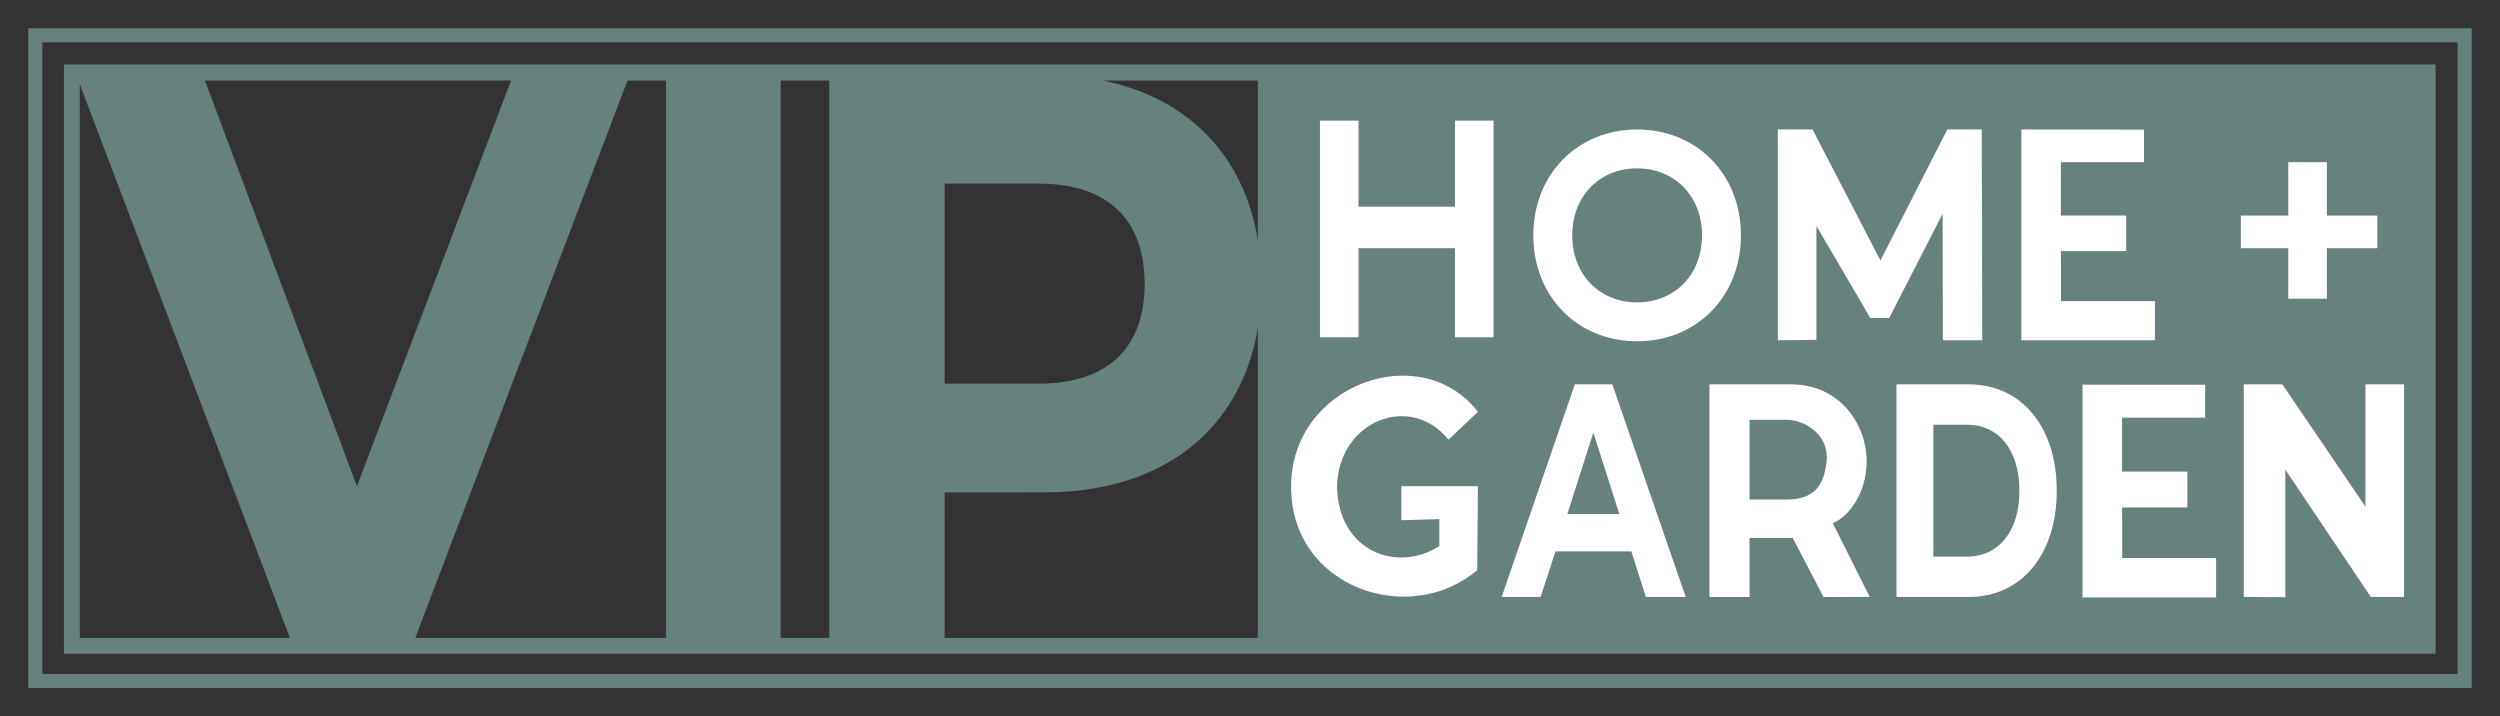
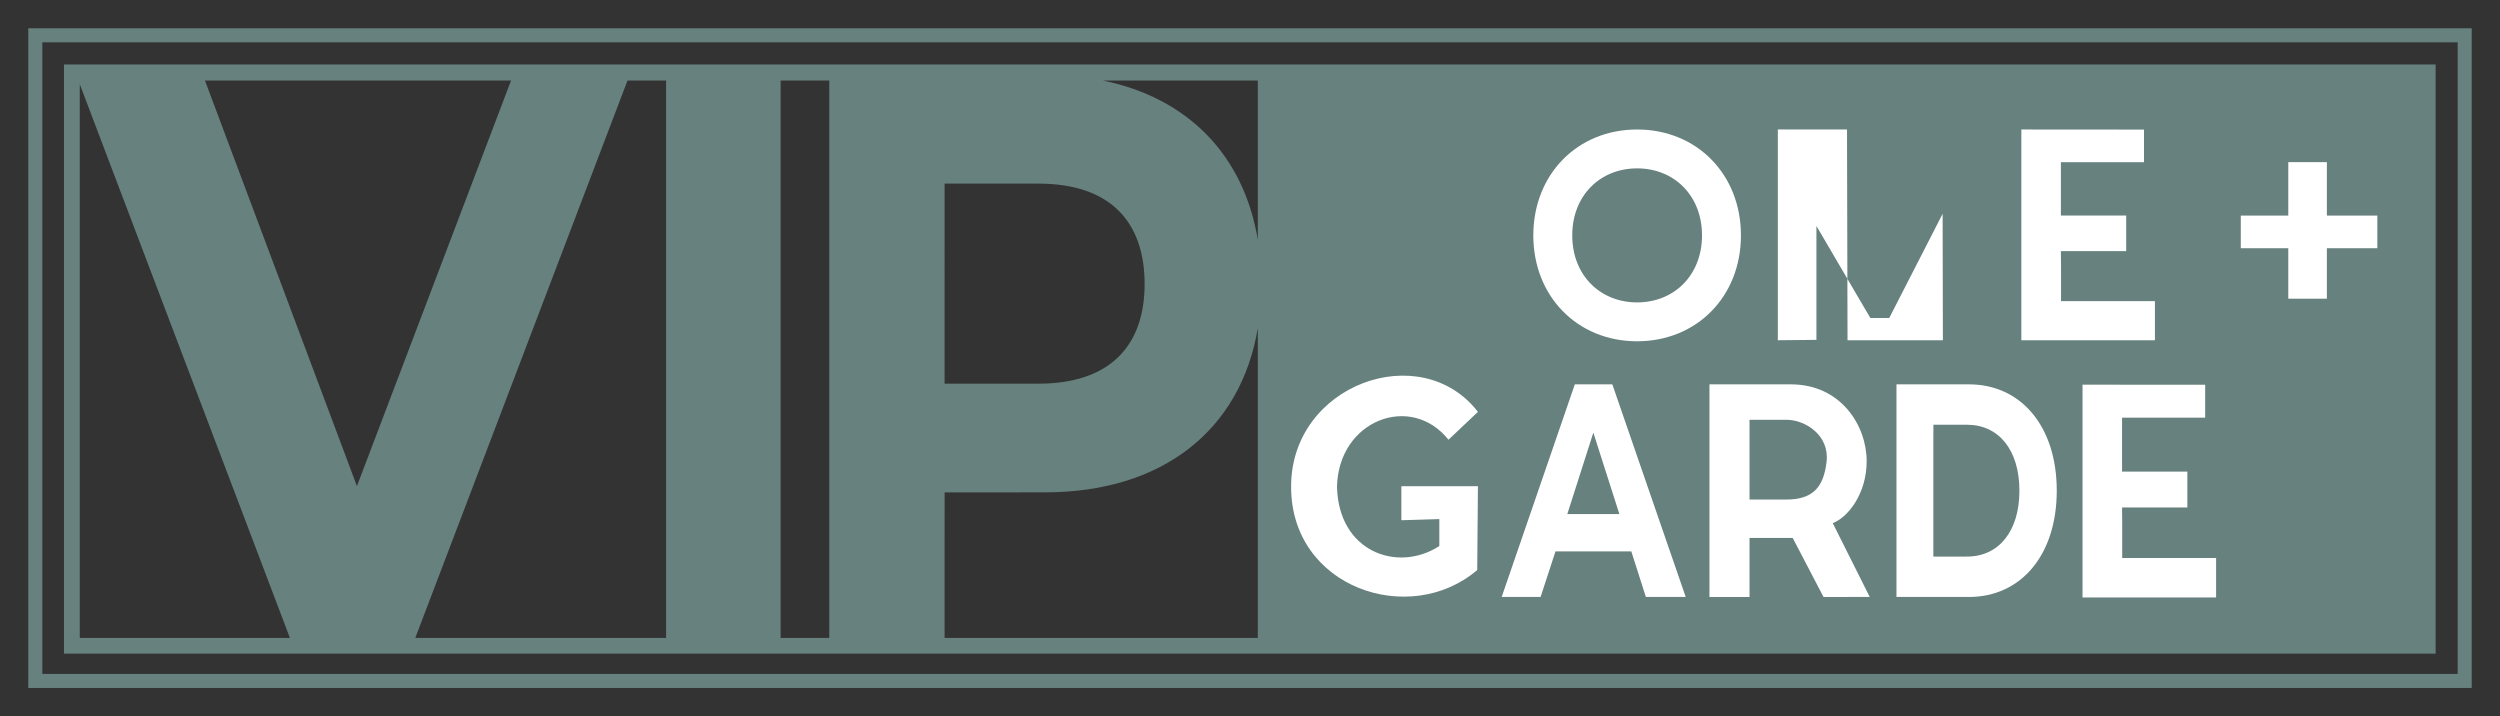
<svg xmlns="http://www.w3.org/2000/svg" id="Layer_1" data-name="Layer 1" viewBox="0 0 884 253.268">
  <rect x="0" y="0" width="884" height="253.268" fill="#333333" stroke="none" />
  <g>
    <path id="fullLogo" d="M874,243.268H10V10H874ZM14.968,238.301H869.032V14.968H14.968Z" style="fill: #66817e" />
    <path id="fullLogo-2" data-name="fullLogo" d="M22.619,22.799V231.141l838.616-.012V22.801ZM444.761,84.8c-4.994-30.022-24.749-50.166-54.749-56.314h54.749ZM221.886,28.486H235.53v197.086h-88.686ZM126.212,171.883,72.478,28.486H180.703ZM276.027,28.486h17.208v197.086H276.027Zm57.982,36.441h33.223c24.918,0,37.502,13.101,37.502,35.516,0,22.125-12.585,35.225-37.502,35.225H334.009ZM28.212,29.777l74.304,195.796H28.212ZM334.009,225.572V189.16l.012-15.042,35.477-.022c41.431,0,69.206-21.884,75.264-58.1V225.572Z" style="fill: #66817e" />
    <path id="fullLogo-3" data-name="fullLogo" d="M576.835,194.977H550.018l-5.266,16.11H530.991l25.865-75.181H570.12l25.948,75.181h-14.093Zm-4.228-13.21-9.202-28.784-9.202,28.784Z" style="fill: #fff" />
    <path id="fullLogo-4" data-name="fullLogo" d="M670.59,135.906h25.602c18.437,0,31.077,14.821,31.077,37.59s-12.64,37.591-31.077,37.591H670.59Zm24.958,60.897c11.191,0,18.517-8.914,18.517-23.306s-7.327-23.306-18.517-23.306H683.652l-.019,5.547v41.066Z" style="fill: #fff" />
-     <path id="fullLogo-5" data-name="fullLogo" d="M850.075,135.906v75.181H838.333L808.09,166.078v45.088l-14.695-.079V135.906h13.645L836.43,179.161V135.906Z" style="fill: #fff" />
    <path id="fullLogo-6" data-name="fullLogo" d="M644.794,211.088l-10.9-20.884h-15.26v20.884h-14.17V135.906h28.765c17.753,0,26.824,14.619,26.824,27.149,0,11.486-6.54,19.84-11.99,21.928l13.08,26.105Zm-13.08-62.651h-13.08V176.63h13.08c9.174,0,13.153-4.228,14.17-13.443C646.918,153.812,638.254,148.437,631.714,148.437Z" style="fill: #fff" />
    <path id="fullLogo-7" data-name="fullLogo" d="M495.524,171.912v12.045l13.425-.406v9.53c-14.695,9.531-35.687,2.118-36.179-20.98.492-23.496,26.111-33.28,39.412-16.614l10.412-9.855c-20.209-26.145-66.126-9.735-66.053,26.466-.073,35.808,41.98,49.859,65.808,29.461l.245-29.648Z" style="fill: #fff" />
    <path id="fullLogo-8" data-name="fullLogo" d="M783.615,197.299v13.976H736.382V136.02l43.369.033v11.643H750.361v19.051h23.092v12.701H750.361l.051,5.99v11.862Z" style="fill: #fff" />
    <path id="fullLogo-9" data-name="fullLogo" d="M761.983,106.472v13.84H714.75V45.789l43.369.033v11.529H728.729V76.217h23.092V88.794H728.729l.051,5.932v11.746Z" style="fill: #fff" />
-     <path id="fullLogo-10" data-name="fullLogo" d="M480.375,119.263H466.73V42.64h13.645v30.439h34.097V42.64h13.645v76.622h-13.645V87.774H480.375" style="fill: #fff" />
-     <path id="fullLogo-11" data-name="fullLogo" d="M642.288,120.175l-13.645.137V45.789H640.92L664.923,92.1,688.56,45.789h12.185l.183,74.523H687.002L686.91,75.599l-18.873,36.836H661.35L642.288,79.907" style="fill: #fff" />
+     <path id="fullLogo-11" data-name="fullLogo" d="M642.288,120.175l-13.645.137V45.789H640.92h12.185l.183,74.523H687.002L686.91,75.599l-18.873,36.836H661.35L642.288,79.907" style="fill: #fff" />
    <path id="fullLogo-12" data-name="fullLogo" d="M542.18,83.232c0-21.514,15.527-37.443,36.708-37.443,21.086,0,36.708,15.825,36.708,37.443s-15.623,37.443-36.708,37.443C557.706,120.674,542.18,104.746,542.18,83.232Zm59.651,0c0-14.07-9.848-23.697-22.943-23.697S555.945,69.162,555.945,83.232s9.848,23.697,22.943,23.697S601.831,97.302,601.831,83.232Z" style="fill: #fff" />
    <polygon id="fullLogo-13" data-name="fullLogo" points="840.628 76.228 822.785 76.228 822.785 57.335 809.14 57.335 809.14 76.228 792.346 76.228 792.346 87.774 809.14 87.774 809.14 105.618 822.785 105.618 822.785 87.774 840.628 87.774 840.628 76.228" style="fill: #fff" />
  </g>
</svg>